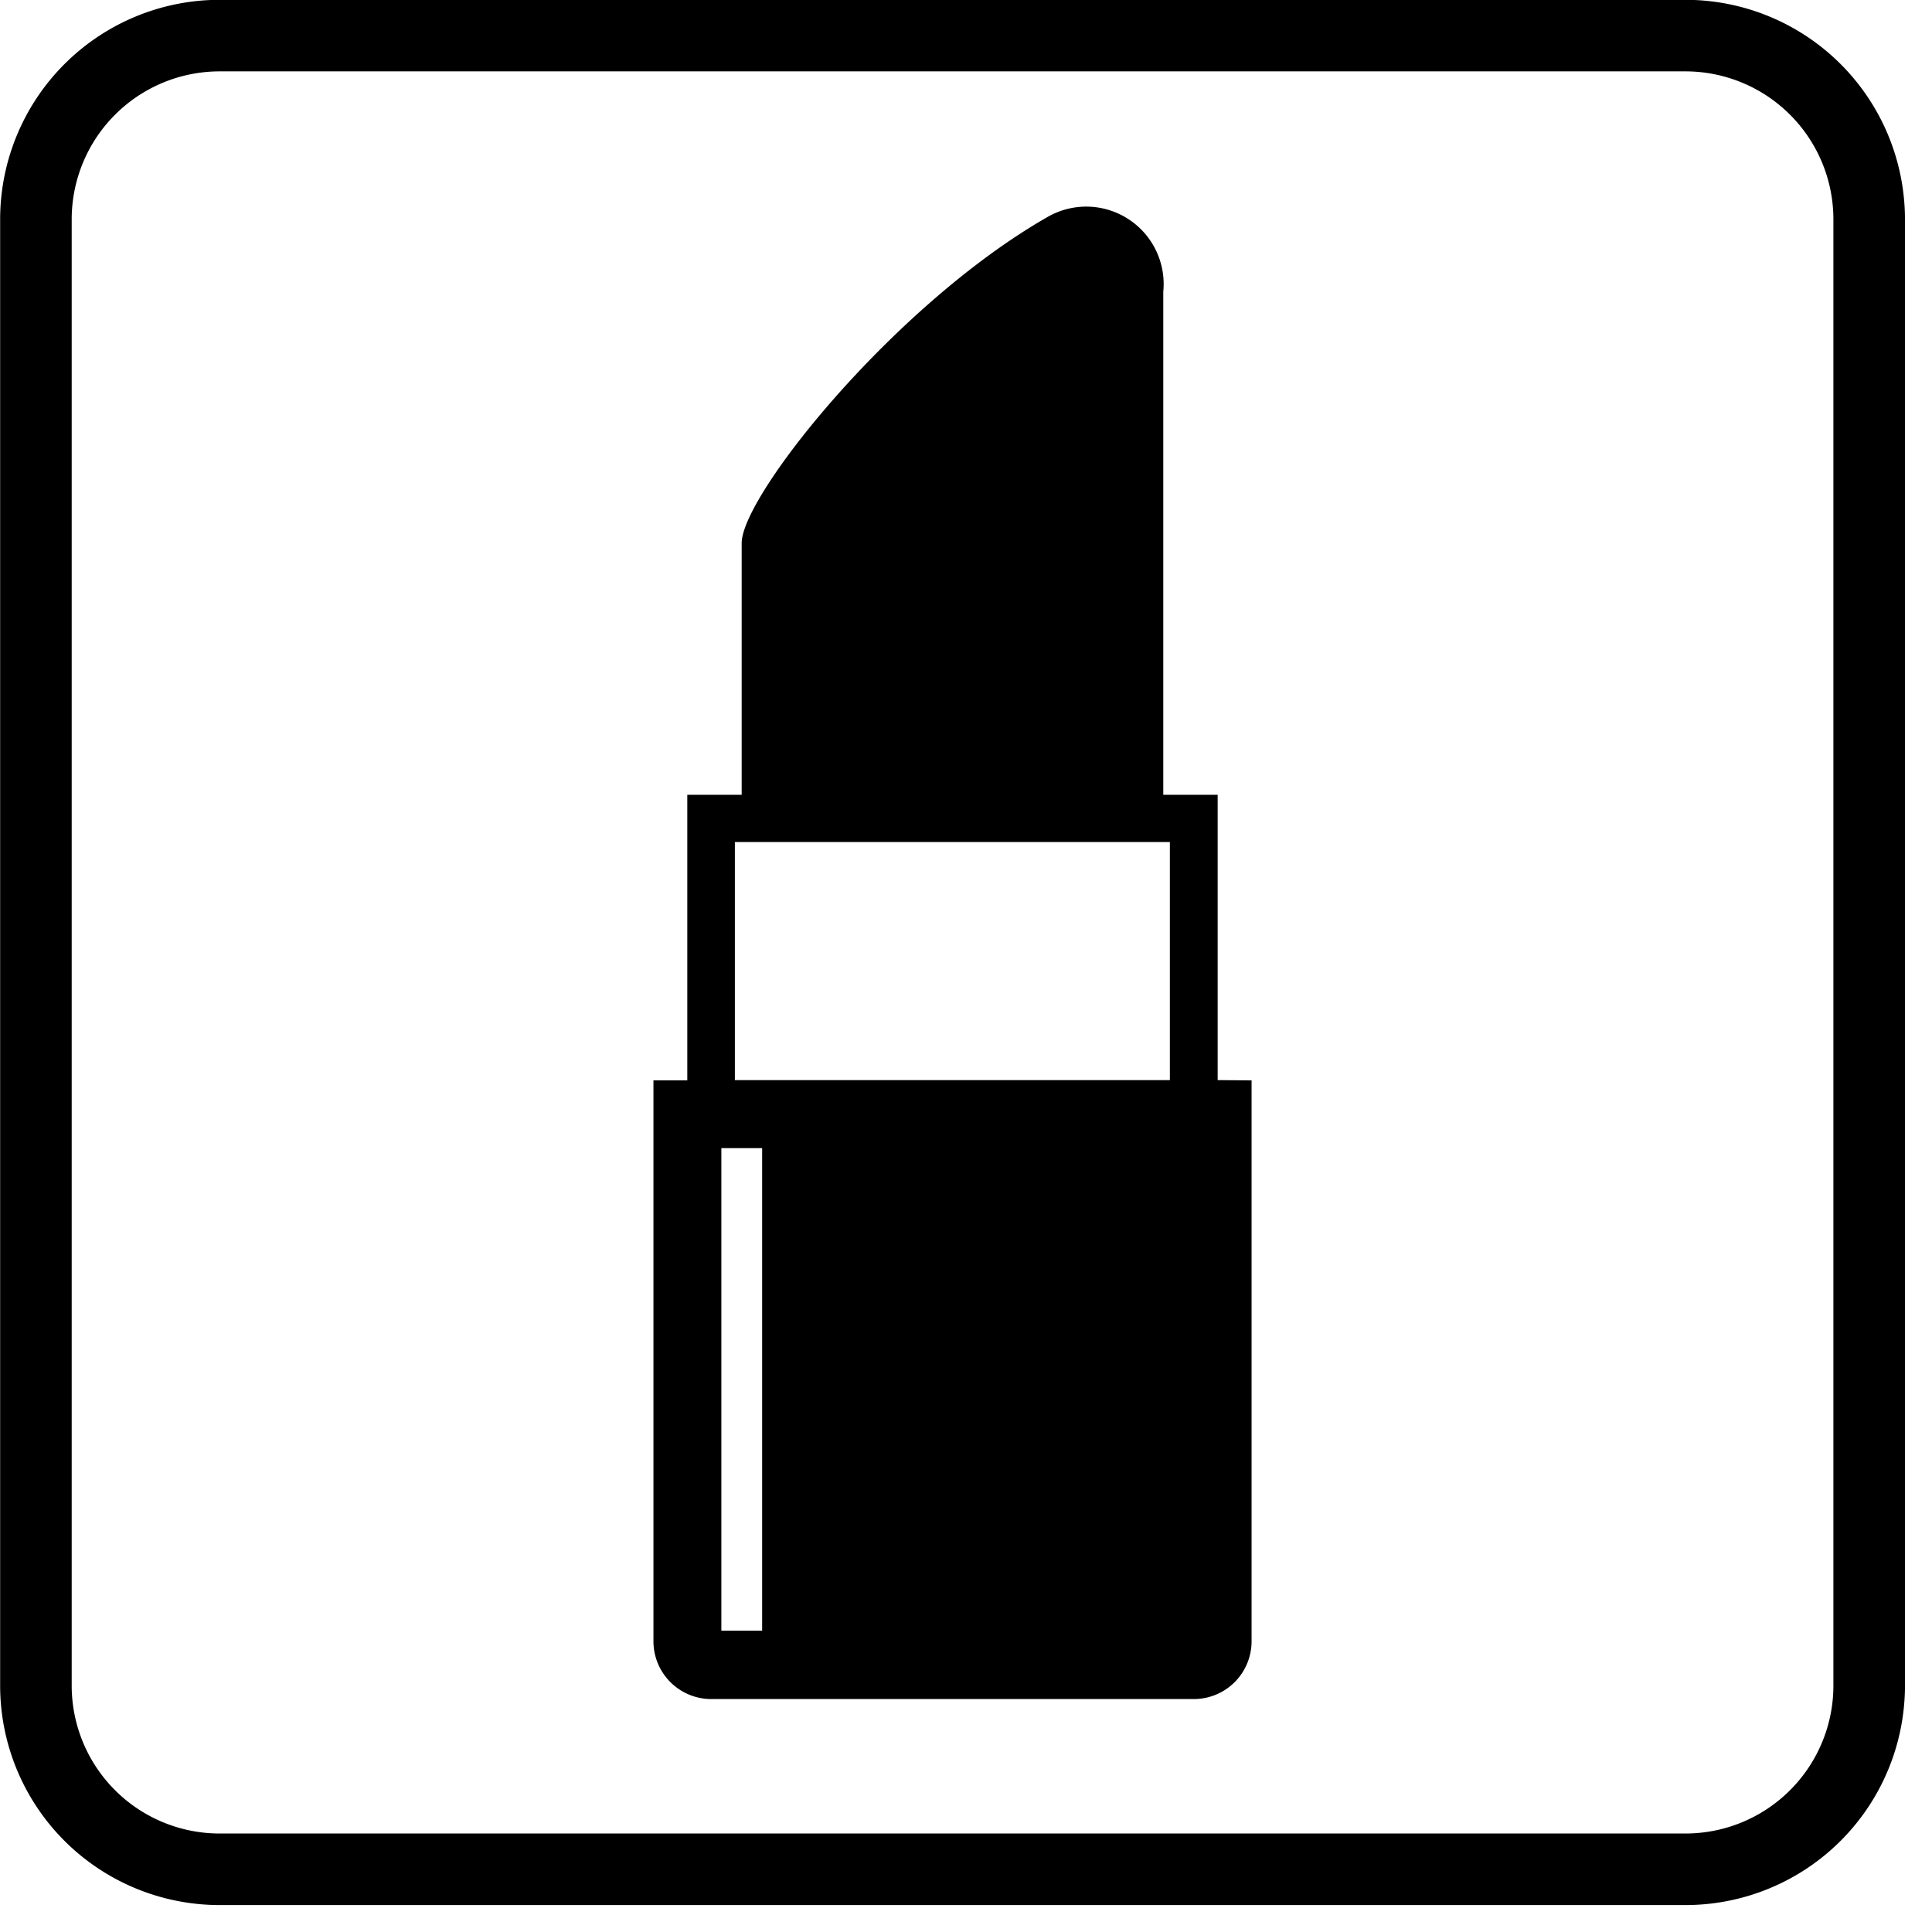
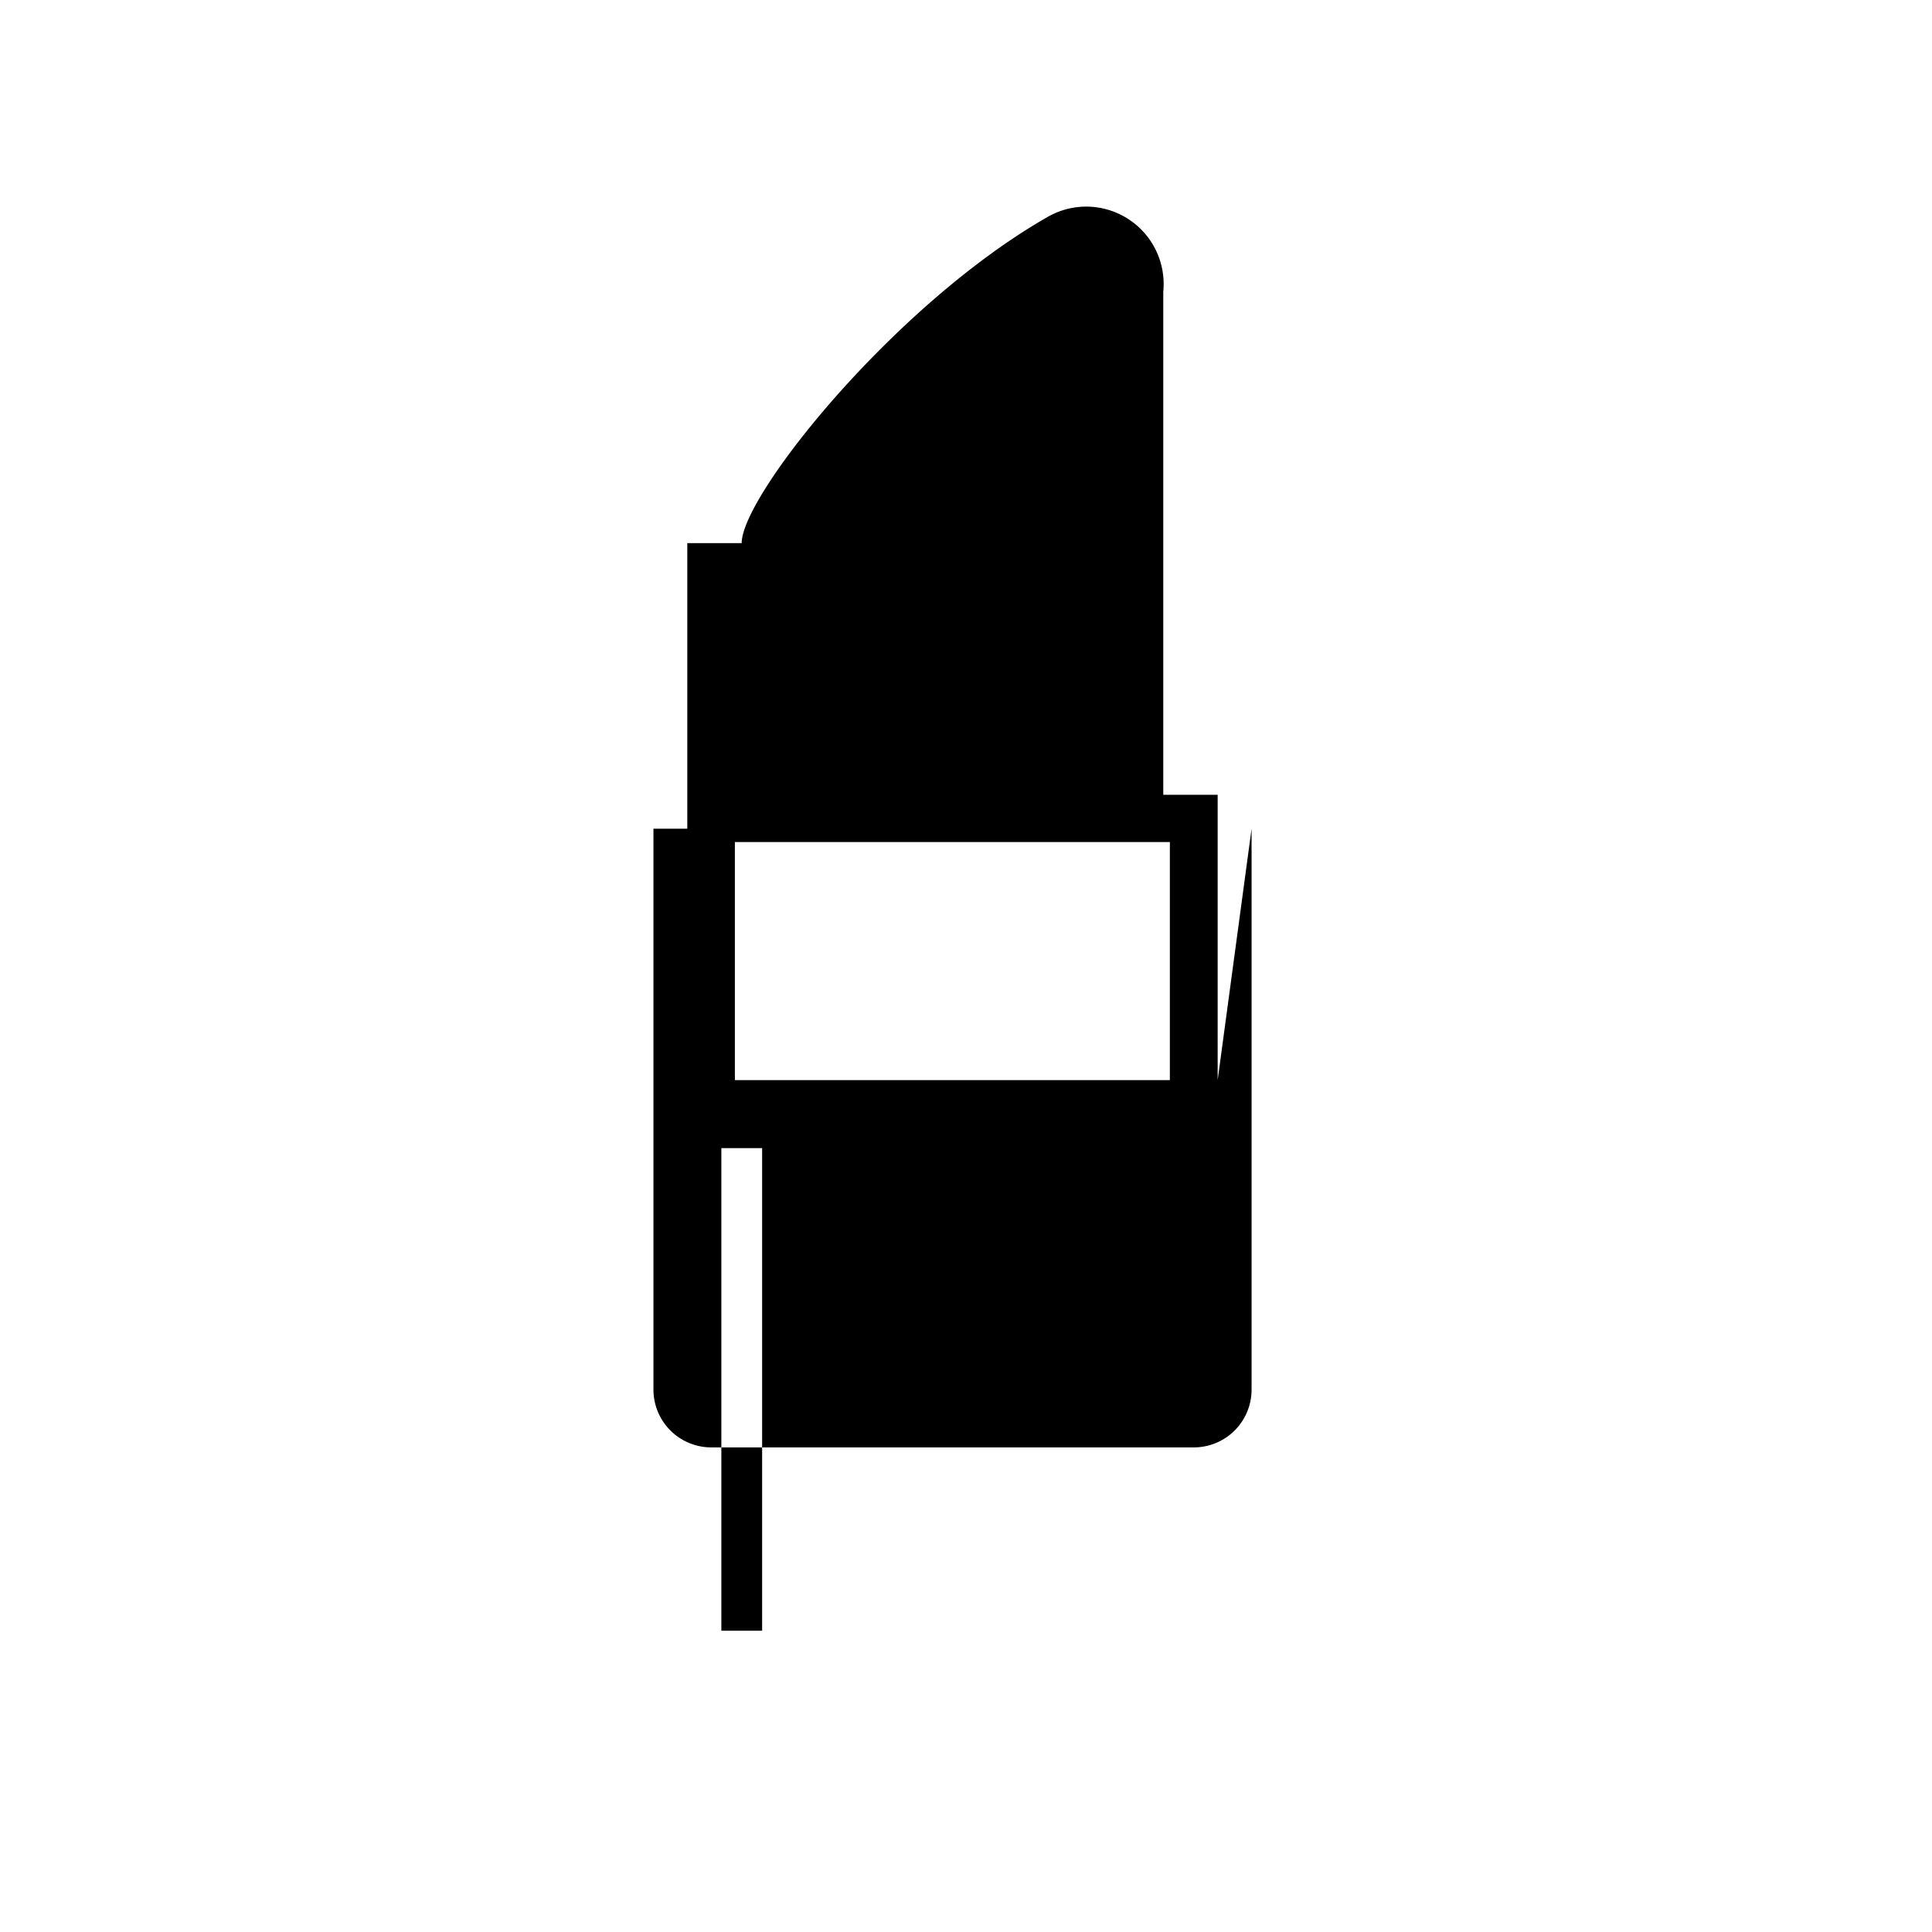
<svg xmlns="http://www.w3.org/2000/svg" width="26.622" height="26.623" viewBox="0 0 27 27">
  <g id="グループ_1648" data-name="グループ 1648" transform="translate(0.5 0.5)">
    <g id="グループ_1647" data-name="グループ 1647">
-       <path id="パス_1257" data-name="パス 1257" d="M-1323.923,781.372a2.567,2.567,0,0,1-2.56,2.562h-20.5a2.567,2.567,0,0,1-2.56-2.562v-20.5a2.568,2.568,0,0,1,2.56-2.564h20.5a2.568,2.568,0,0,1,2.56,2.564Z" transform="translate(1349.545 -758.311)" fill="none" stroke="#000" stroke-miterlimit="10" stroke-width="1" />
      <g id="グループ_1646" data-name="グループ 1646" transform="translate(8.632 2.384)">
-         <path id="パス_1258" data-name="パス 1258" d="M-1326.215,774.787V770.8h-.76v-7.031a1.082,1.082,0,0,0-1.616-1.045c-2.14,1.223-4.276,3.893-4.276,4.559V770.8h-.76v3.991h-.473v7.838a.808.808,0,0,0,.808.808h6.744a.807.807,0,0,0,.807-.808v-7.838Zm-6.366,7.695h-.57v-6.744h.57v6.744Zm5.7-7.695h-6.081v-3.327h6.079v3.327Z" transform="translate(1334.1 -762.577)" />
+         <path id="パス_1258" data-name="パス 1258" d="M-1326.215,774.787V770.8h-.76v-7.031a1.082,1.082,0,0,0-1.616-1.045c-2.14,1.223-4.276,3.893-4.276,4.559h-.76v3.991h-.473v7.838a.808.808,0,0,0,.808.808h6.744a.807.807,0,0,0,.807-.808v-7.838Zm-6.366,7.695h-.57v-6.744h.57v6.744Zm5.7-7.695h-6.081v-3.327h6.079v3.327Z" transform="translate(1334.1 -762.577)" />
      </g>
    </g>
  </g>
</svg>